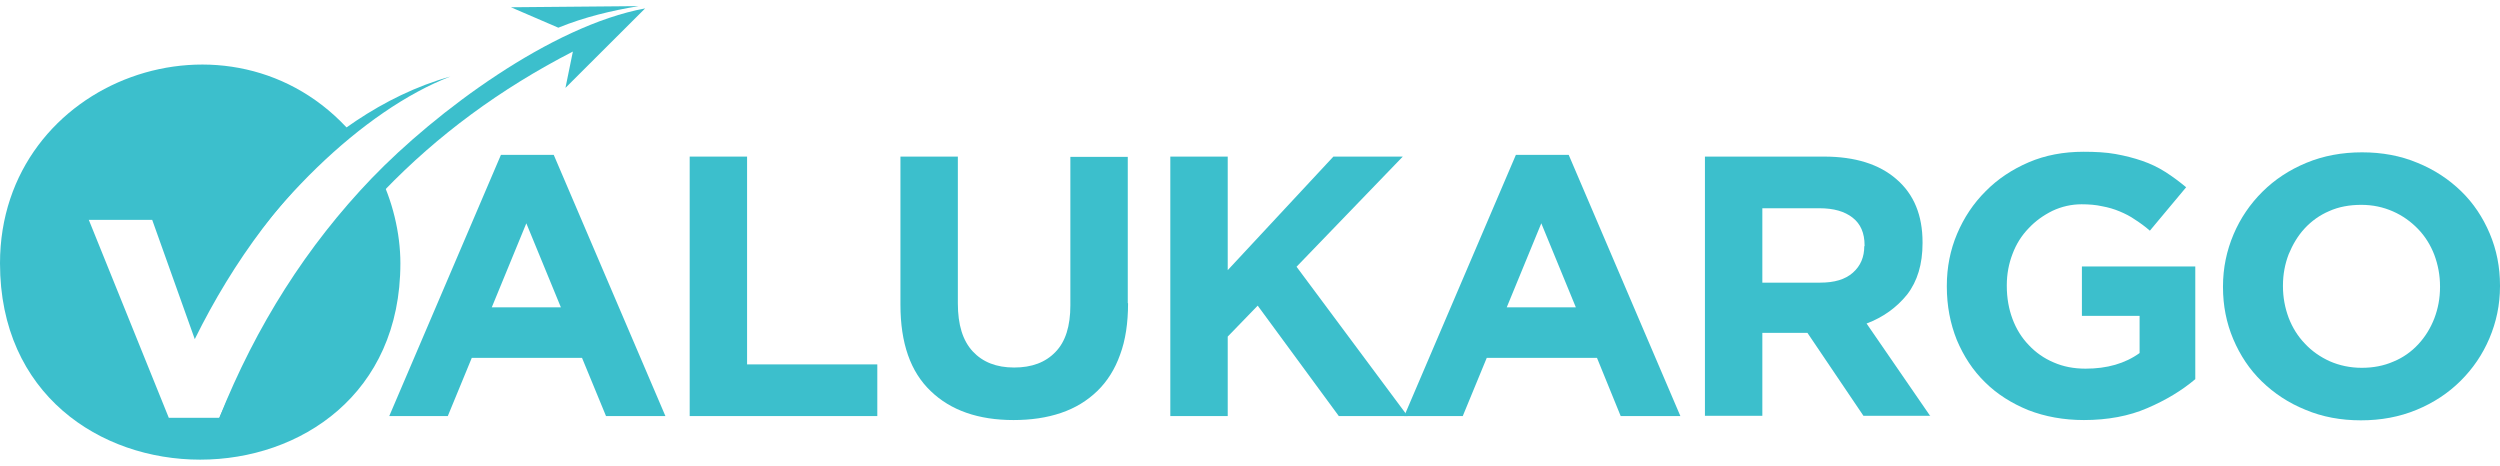
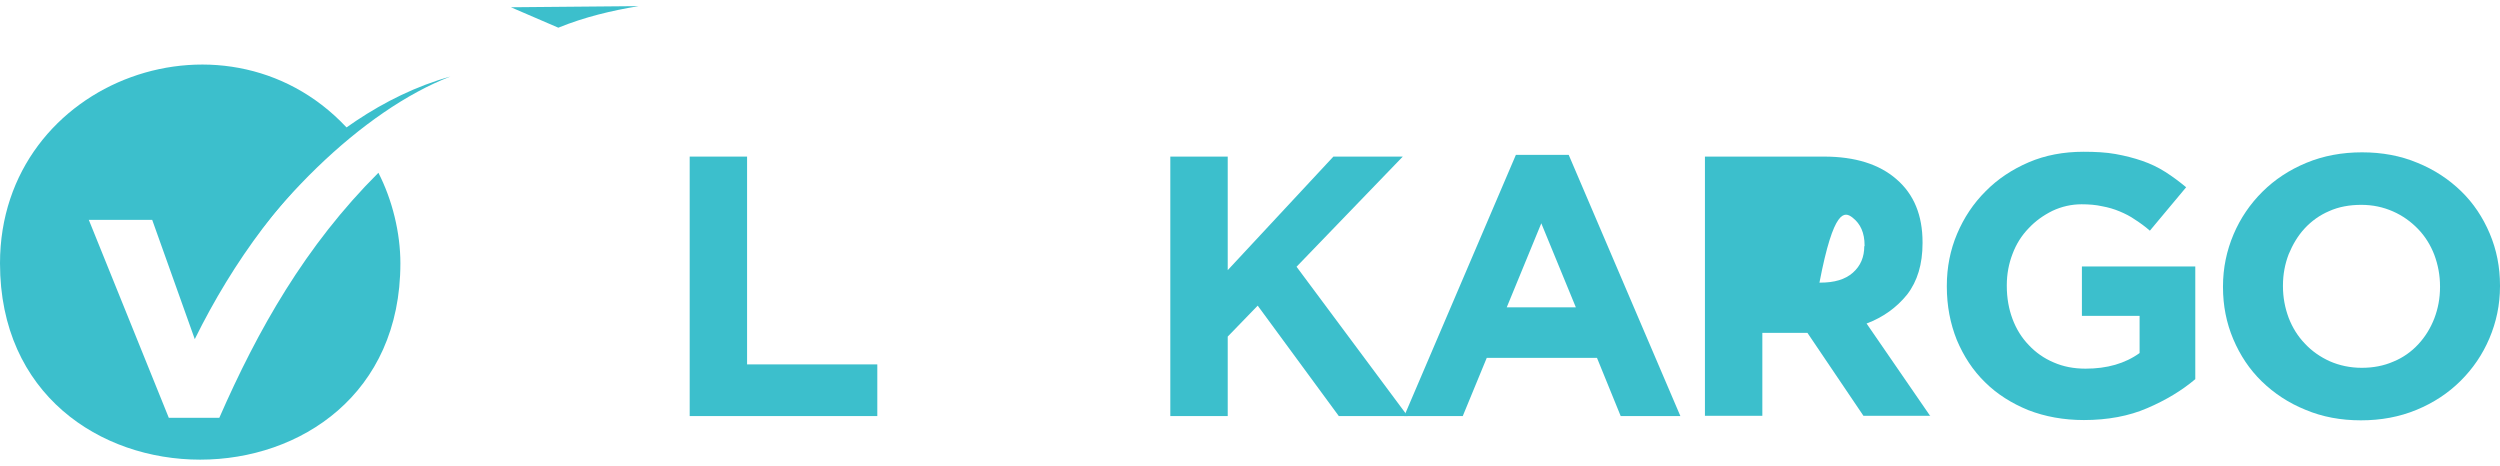
<svg xmlns="http://www.w3.org/2000/svg" width="220" height="41" viewBox="0 0 220 41" fill="none">
  <g clip-path="url(#clip0_269_214)">
    <path d="M214.722 25.272C214.722 26.246 214.546 27.17 214.22 28.02C213.893 28.869 213.416 29.644 212.812 30.293C212.209 30.943 211.48 31.468 210.626 31.817C209.772 32.192 208.842 32.367 207.836 32.367C206.831 32.367 205.876 32.167 205.022 31.792C204.192 31.418 203.438 30.893 202.835 30.243C202.207 29.594 201.729 28.819 201.403 27.97C201.076 27.095 200.9 26.171 200.9 25.197V25.122C200.9 24.148 201.076 23.223 201.403 22.374C201.755 21.524 202.207 20.75 202.81 20.1C203.413 19.451 204.142 18.926 204.971 18.576C205.801 18.201 206.756 18.027 207.786 18.027C208.817 18.027 209.721 18.227 210.576 18.601C211.43 18.976 212.159 19.501 212.787 20.15C213.416 20.8 213.893 21.574 214.22 22.424C214.546 23.298 214.722 24.222 214.722 25.197V25.272ZM220 25.197V25.122C220 23.498 219.698 21.974 219.095 20.55C218.492 19.126 217.663 17.877 216.582 16.828C215.501 15.778 214.22 14.929 212.737 14.329C211.254 13.705 209.621 13.405 207.862 13.405C206.102 13.405 204.469 13.705 202.961 14.329C201.453 14.954 200.171 15.803 199.091 16.877C198.01 17.952 197.156 19.201 196.552 20.625C195.949 22.049 195.623 23.573 195.623 25.197V25.272C195.623 26.896 195.924 28.419 196.527 29.844C197.13 31.268 197.96 32.517 199.04 33.566C200.121 34.615 201.403 35.465 202.886 36.064C204.368 36.689 206.002 36.989 207.761 36.989C209.52 36.989 211.154 36.689 212.662 36.064C214.17 35.44 215.451 34.59 216.532 33.516C217.613 32.442 218.467 31.193 219.07 29.769C219.673 28.345 220 26.821 220 25.197Z" fill="#3CBFCC" />
-     <path d="M164.057 21.649C164.057 22.623 163.731 23.398 163.052 23.998C162.374 24.597 161.419 24.872 160.187 24.872H155.086V18.326H160.112C161.368 18.326 162.323 18.601 163.027 19.151C163.731 19.701 164.083 20.5 164.083 21.599V21.674L164.057 21.649ZM169.863 36.614L164.259 28.47C165.716 27.92 166.897 27.07 167.827 25.921C168.732 24.747 169.184 23.248 169.184 21.399V21.324C169.184 18.951 168.43 17.102 166.897 15.778C165.389 14.454 163.253 13.78 160.514 13.78H150.034V36.589H155.086V29.294H159.056L163.982 36.589H169.888L169.863 36.614Z" fill="#3CBFCC" />
+     <path d="M164.057 21.649C164.057 22.623 163.731 23.398 163.052 23.998C162.374 24.597 161.419 24.872 160.187 24.872H155.086H160.112C161.368 18.326 162.323 18.601 163.027 19.151C163.731 19.701 164.083 20.5 164.083 21.599V21.674L164.057 21.649ZM169.863 36.614L164.259 28.47C165.716 27.92 166.897 27.07 167.827 25.921C168.732 24.747 169.184 23.248 169.184 21.399V21.324C169.184 18.951 168.43 17.102 166.897 15.778C165.389 14.454 163.253 13.78 160.514 13.78H150.034V36.589H155.086V29.294H159.056L163.982 36.589H169.888L169.863 36.614Z" fill="#3CBFCC" />
    <path d="M138.7 27.046H132.593L135.634 19.651L138.675 27.046H138.7ZM147.873 36.614L138.047 13.63H133.397L123.571 36.614H128.723L130.834 31.492H140.535L142.621 36.614H147.898H147.873Z" fill="#3CBFCC" />
-     <path d="M49.383 27.046H43.276L46.317 19.651L49.358 27.046H49.383ZM58.556 36.614L48.73 13.63H44.081L34.254 36.614H39.406L41.517 31.492H51.218L53.329 36.614H58.606H58.556Z" fill="#3CBFCC" />
    <path d="M193.185 33.366V23.448H183.208V27.795H188.284V31.068C187.003 31.992 185.419 32.442 183.534 32.442C182.504 32.442 181.574 32.267 180.72 31.892C179.89 31.542 179.136 31.018 178.533 30.368C177.905 29.719 177.427 28.944 177.101 28.07C176.774 27.195 176.598 26.221 176.598 25.172V25.097C176.598 24.122 176.774 23.198 177.101 22.349C177.427 21.474 177.905 20.725 178.508 20.1C179.111 19.451 179.815 18.951 180.619 18.551C181.423 18.176 182.278 17.977 183.183 17.977C183.836 17.977 184.439 18.027 184.992 18.151C185.545 18.251 186.048 18.401 186.525 18.601C187.003 18.801 187.455 19.026 187.882 19.326C188.309 19.601 188.762 19.925 189.189 20.3L192.381 16.478C191.778 15.978 191.174 15.528 190.546 15.129C189.918 14.729 189.239 14.404 188.51 14.154C187.782 13.904 187.003 13.704 186.173 13.555C185.344 13.405 184.389 13.355 183.358 13.355C181.599 13.355 179.991 13.655 178.533 14.279C177.076 14.904 175.794 15.753 174.738 16.827C173.658 17.902 172.828 19.151 172.225 20.575C171.622 21.999 171.321 23.523 171.321 25.147V25.222C171.321 26.921 171.622 28.469 172.2 29.918C172.803 31.343 173.608 32.592 174.688 33.641C175.744 34.69 177.025 35.49 178.483 36.089C179.966 36.664 181.599 36.964 183.384 36.964C185.47 36.964 187.354 36.614 188.963 35.914C190.596 35.215 192.004 34.365 193.185 33.366Z" fill="#3CBFCC" />
    <path d="M123.872 36.614L114.096 23.473L123.445 13.78H117.338L108.04 23.773V13.78H102.988V36.614H108.04V29.619L110.678 26.896L117.816 36.614H123.872Z" fill="#3CBFCC" />
-     <path d="M99.244 26.671V13.805H94.192V26.871C94.192 28.694 93.765 30.068 92.886 30.968C92.006 31.892 90.8 32.342 89.242 32.342C87.683 32.342 86.477 31.867 85.597 30.918C84.718 29.968 84.291 28.57 84.291 26.696V13.78H79.239V26.821C79.239 30.193 80.119 32.717 81.903 34.416C83.662 36.114 86.1 36.964 89.191 36.964C90.724 36.964 92.106 36.764 93.363 36.339C94.62 35.914 95.675 35.265 96.555 34.416C97.434 33.566 98.113 32.492 98.565 31.218C99.043 29.944 99.269 28.42 99.269 26.696" fill="#3CBFCC" />
    <path d="M77.203 36.614V32.067H65.743V13.78H60.692V36.614H77.203Z" fill="#3CBFCC" />
    <path fill-rule="evenodd" clip-rule="evenodd" d="M30.962 11.731C25.056 16.803 20.558 22.923 17.14 29.844L13.395 19.351H7.816L14.853 36.764H19.301C22.694 29.019 26.865 21.624 33.299 15.204C34.531 17.602 35.234 20.5 35.234 23.173C35.234 46.208 0 46.208 0 23.173C0 6.859 20.432 -0.386 30.962 11.731Z" fill="#3CBFCC" />
-     <path d="M19.301 36.764C22.543 28.645 27.016 21.624 32.721 15.678C38.35 9.832 48.503 2.262 56.772 0.739L49.76 7.734L50.413 4.536C44.005 7.834 38.501 11.906 33.827 16.753C28.247 22.524 23.9 29.419 20.733 37.339L19.301 36.764Z" fill="#3CBFCC" />
    <path fill-rule="evenodd" clip-rule="evenodd" d="M44.96 0.639L56.194 0.539C53.806 0.938 51.469 1.488 49.132 2.437L44.96 0.639Z" fill="#3CBFCC" />
    <path d="M16.813 27.545C19.075 22.099 27.67 10.082 39.632 6.734C31.992 9.682 23.221 18.102 17.768 27.995L16.813 27.545Z" fill="#3CBFCC" />
  </g>
  <defs>
    <clipPath id="clip0_269_214">
      <rect width="220" height="39.923" fill="white" transform="translate(0 0.539)" />
    </clipPath>
  </defs>
</svg>